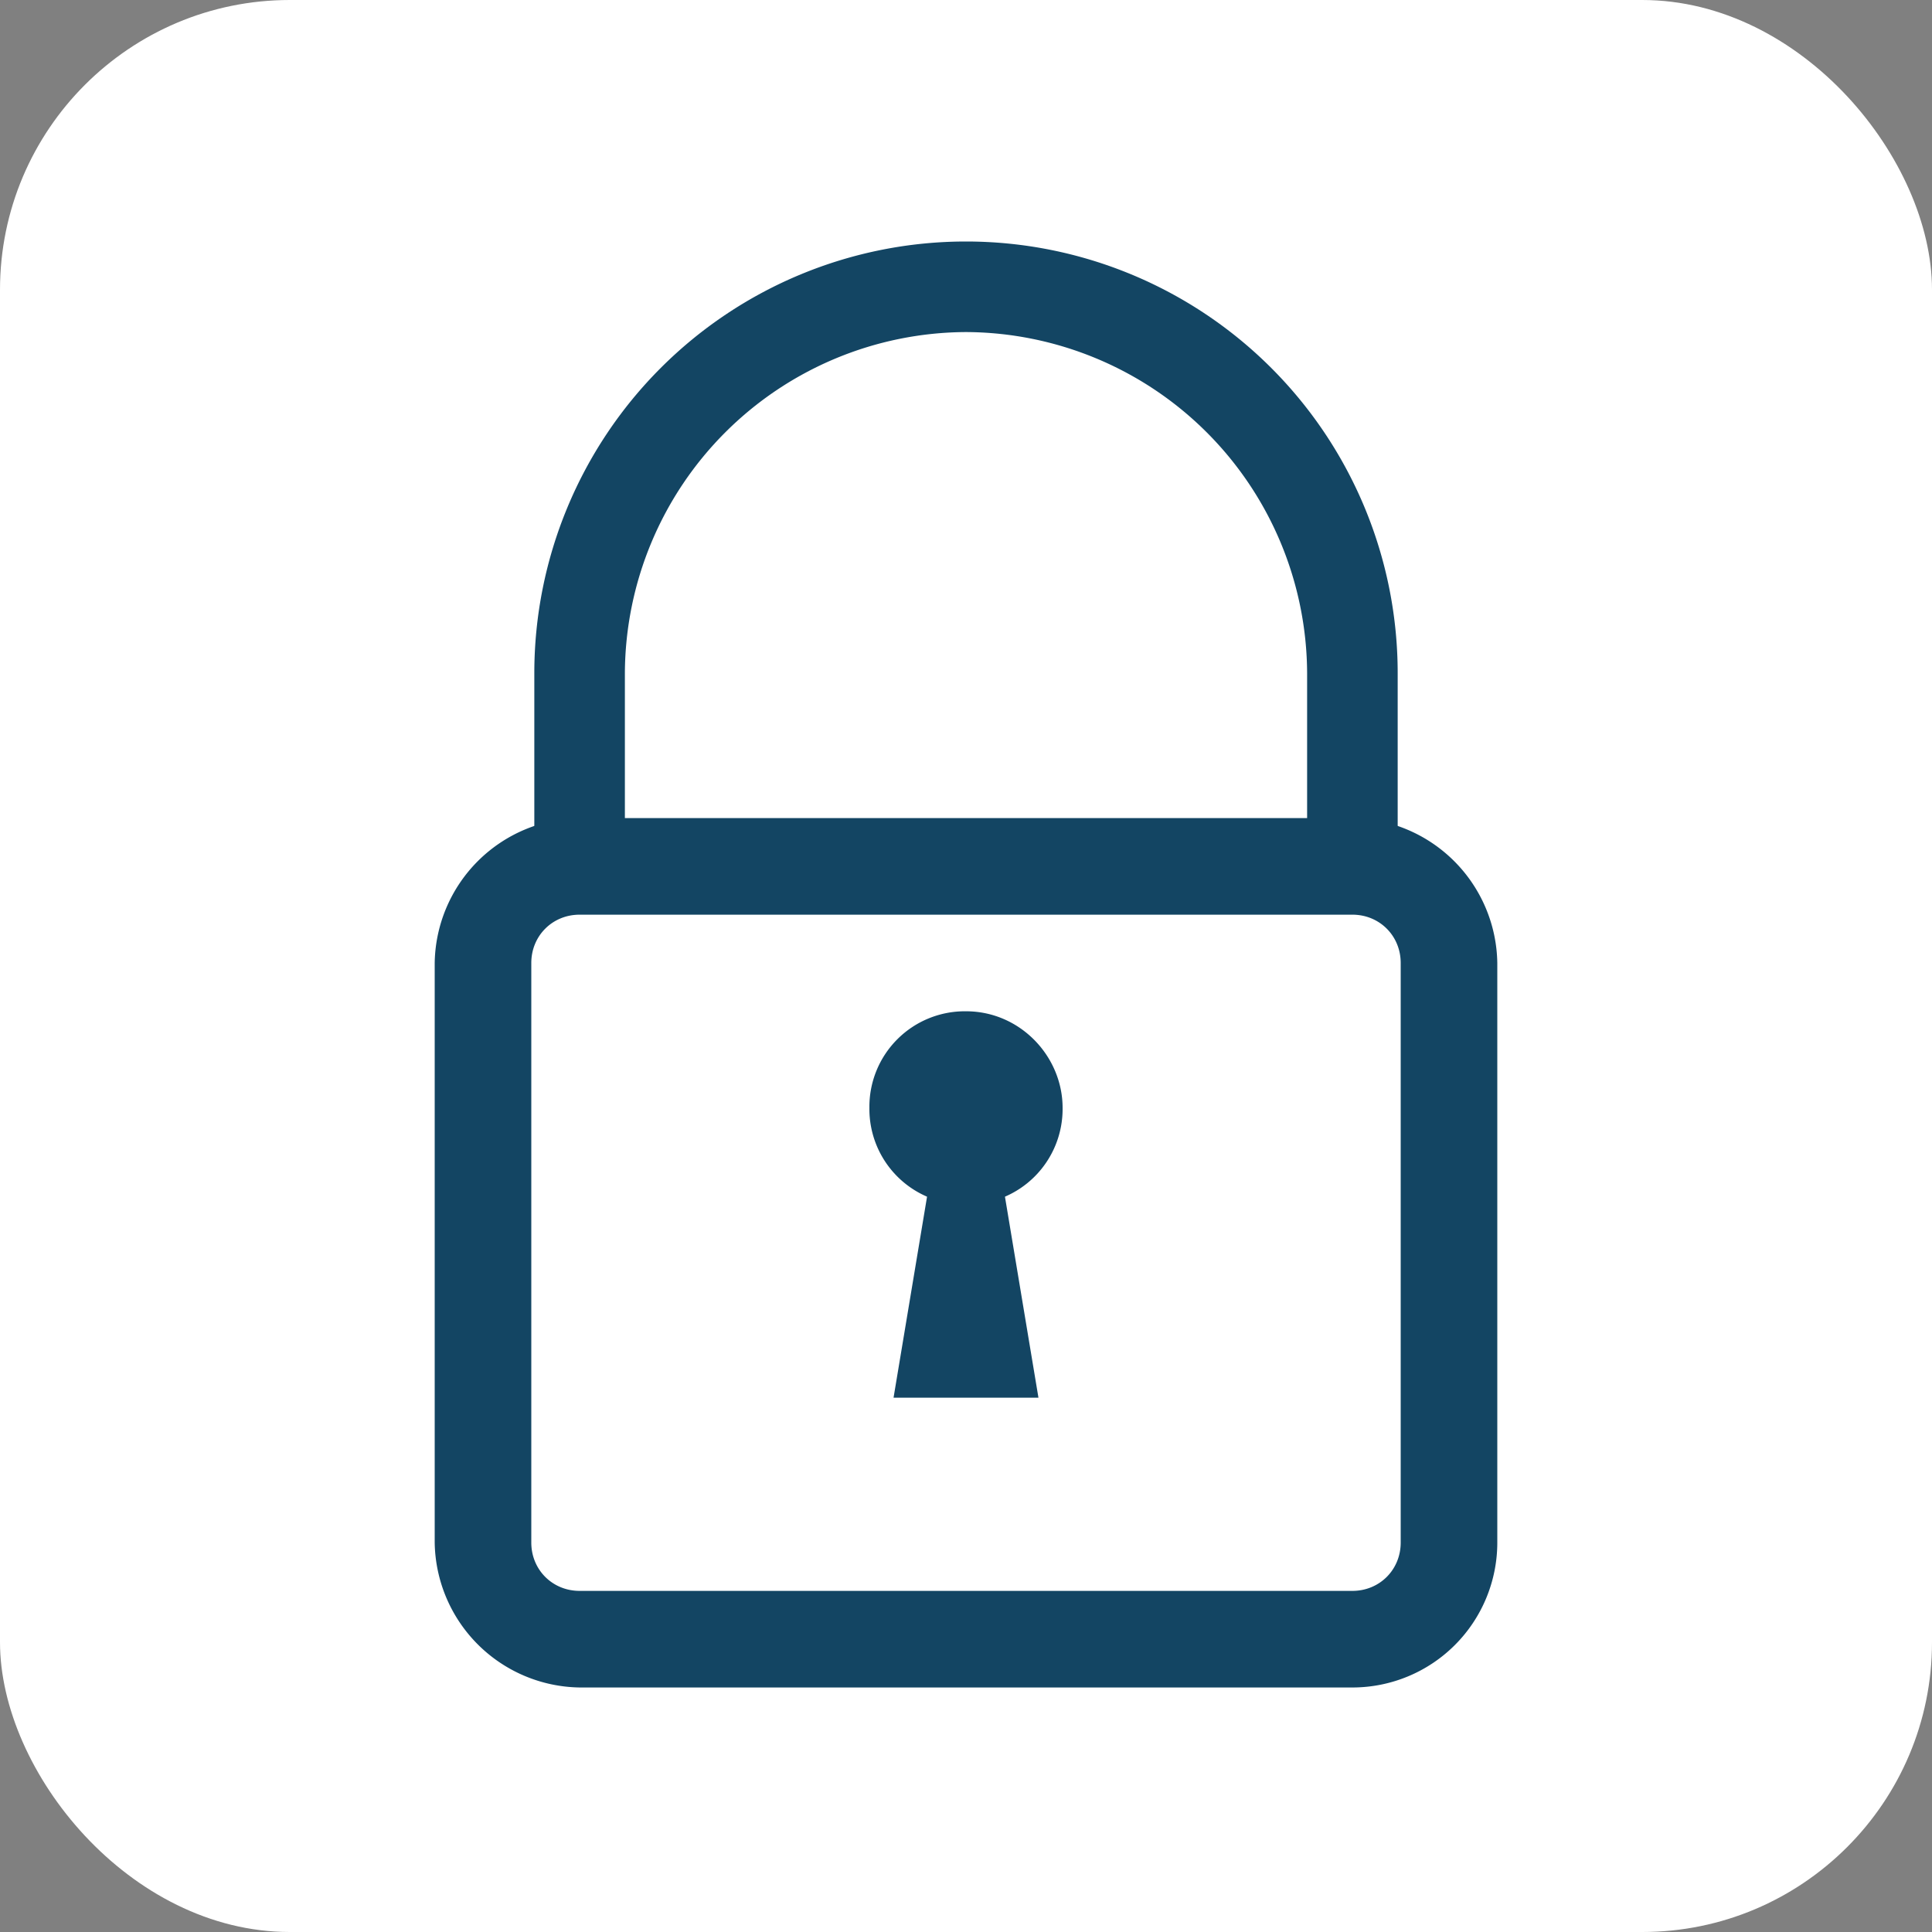
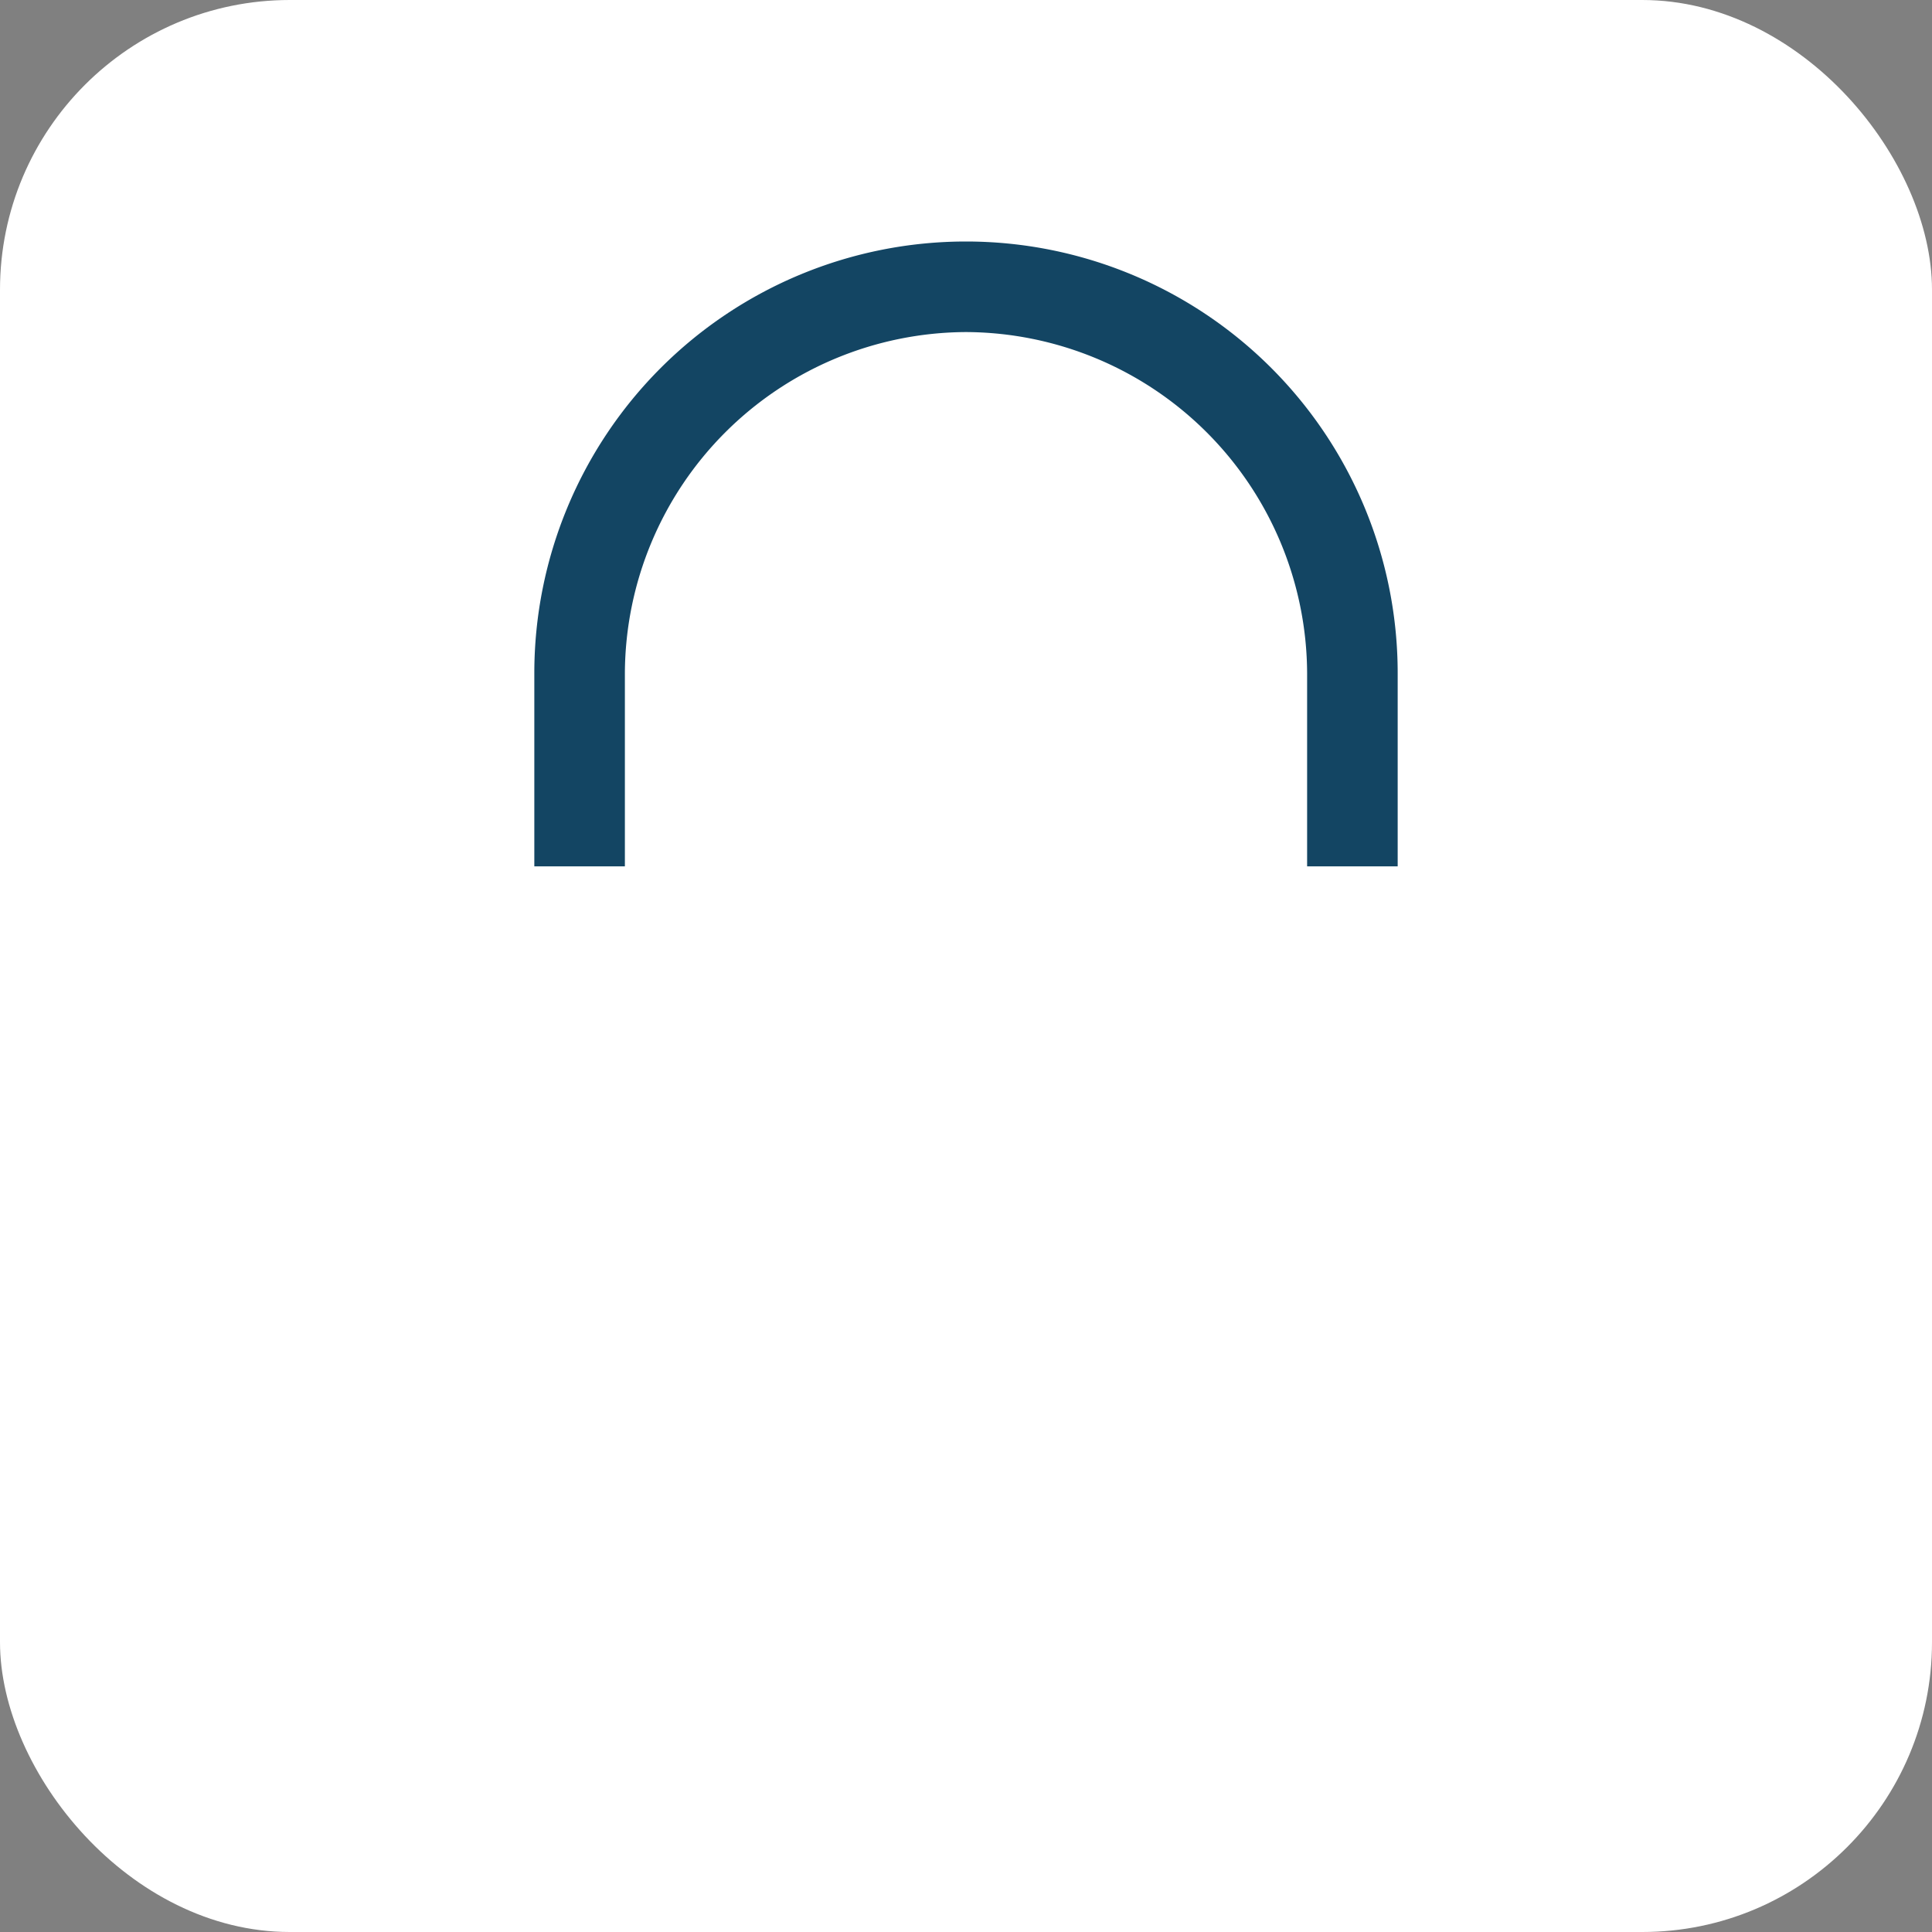
<svg xmlns="http://www.w3.org/2000/svg" version="1.1" viewBox="0 0 512 512">
  <rect x="0" y="0" width="512" height="512" fill="#808080" stroke="none" />
  <rect height="100%" width="100%" rx="15%" ry="15%" fill="#fff" />
  <g fill="#134563">
    <path d="M370.4 229.6h-24v-51.2A90.8 90.8 0 0 0 256 88a90.8 90.8 0 0 0-90.4 90.4v51.2h-24v-51.2a114.4 114.4 0 1 1 228.8 0v51.2" />
-     <path d="M358.4 447.2H153.6a39 39 0 0 1-38.4-38.4V255.2a39 39 0 0 1 38.4-38.4h204.8a39 39 0 0 1 38.4 38.4v153.6a38.4 38.4 0 0 1-38.4 38.4zM153.6 242.4c-7.2 0-12.8 5.6-12.8 12.8v153.6c0 7.2 5.6 12.8 12.8 12.8h204.8c7.2 0 12.8-5.6 12.8-12.8V255.2c0-7.2-5.6-12.8-12.8-12.8H153.6z" />
-     <path d="M281.6 293.6a25.3 25.3 0 0 1-25.6 25.6 25.3 25.3 0 0 1-25.6-25.6A25.3 25.3 0 0 1 256 268c14.4 0 25.6 12 25.6 25.6" />
-     <path d="M262.4 293.6h-12.8l-12.8 76.8h38.4l-12.8-76.8" />
  </g>
</svg>